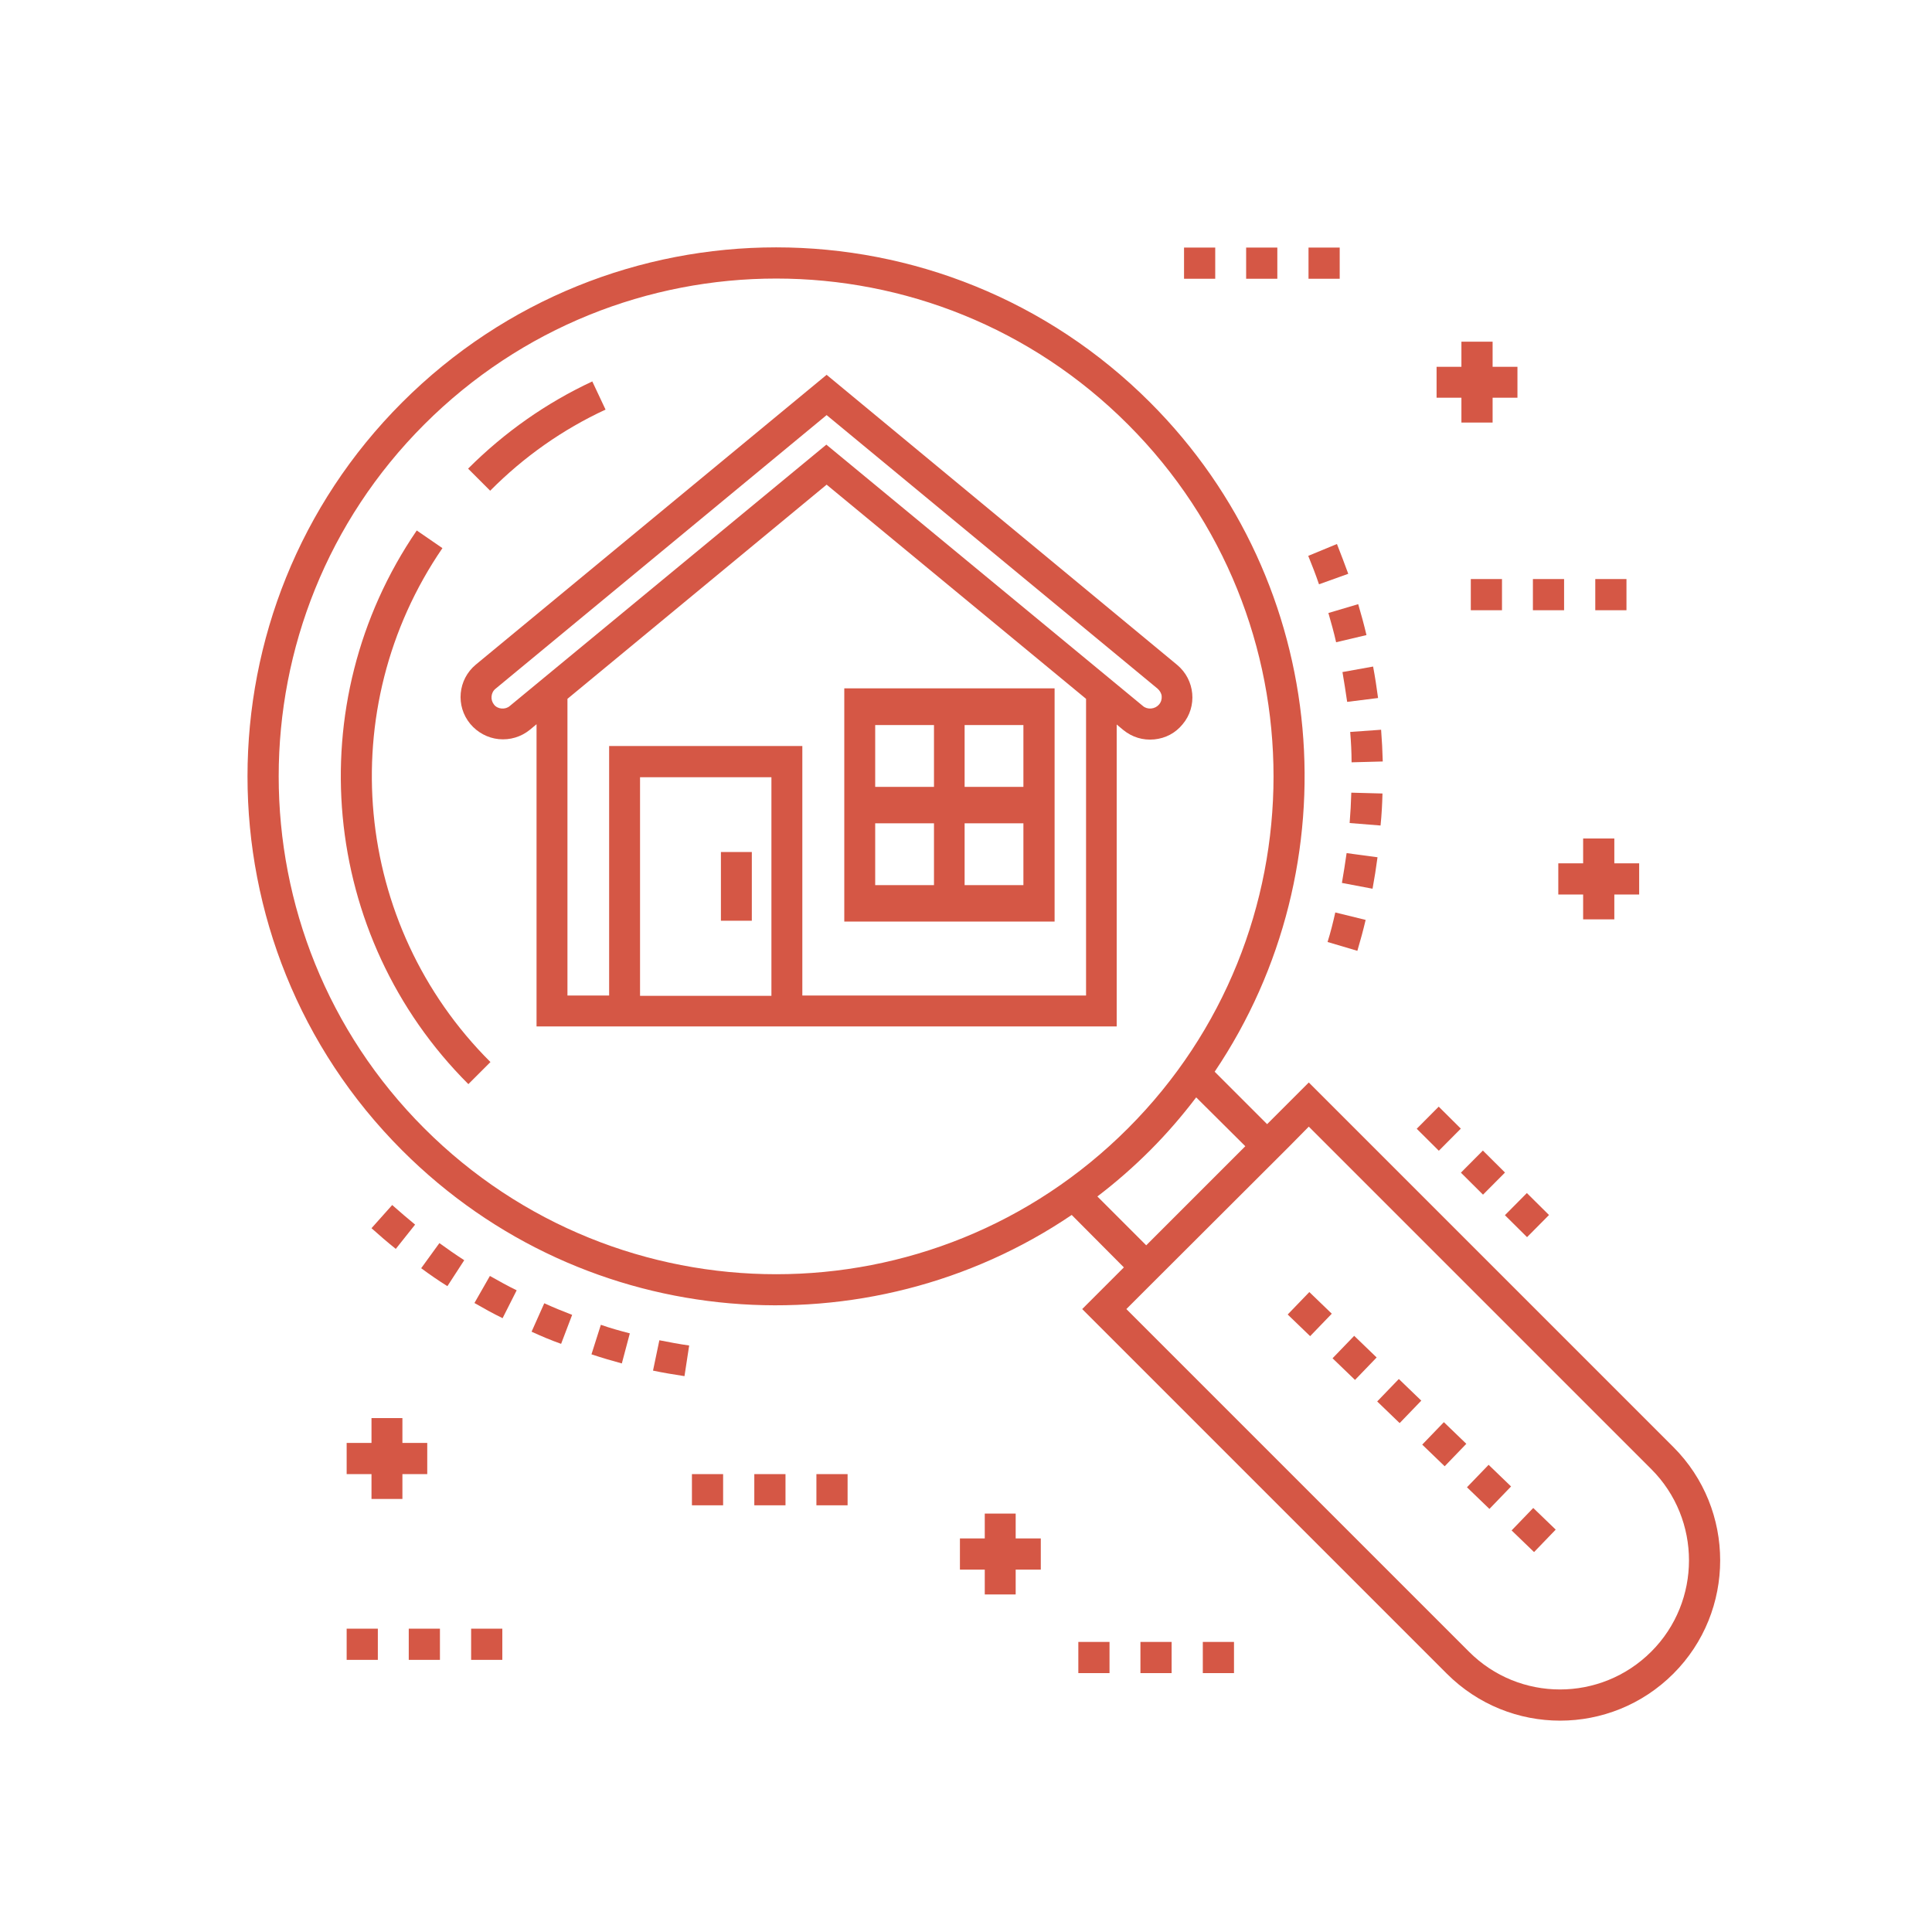
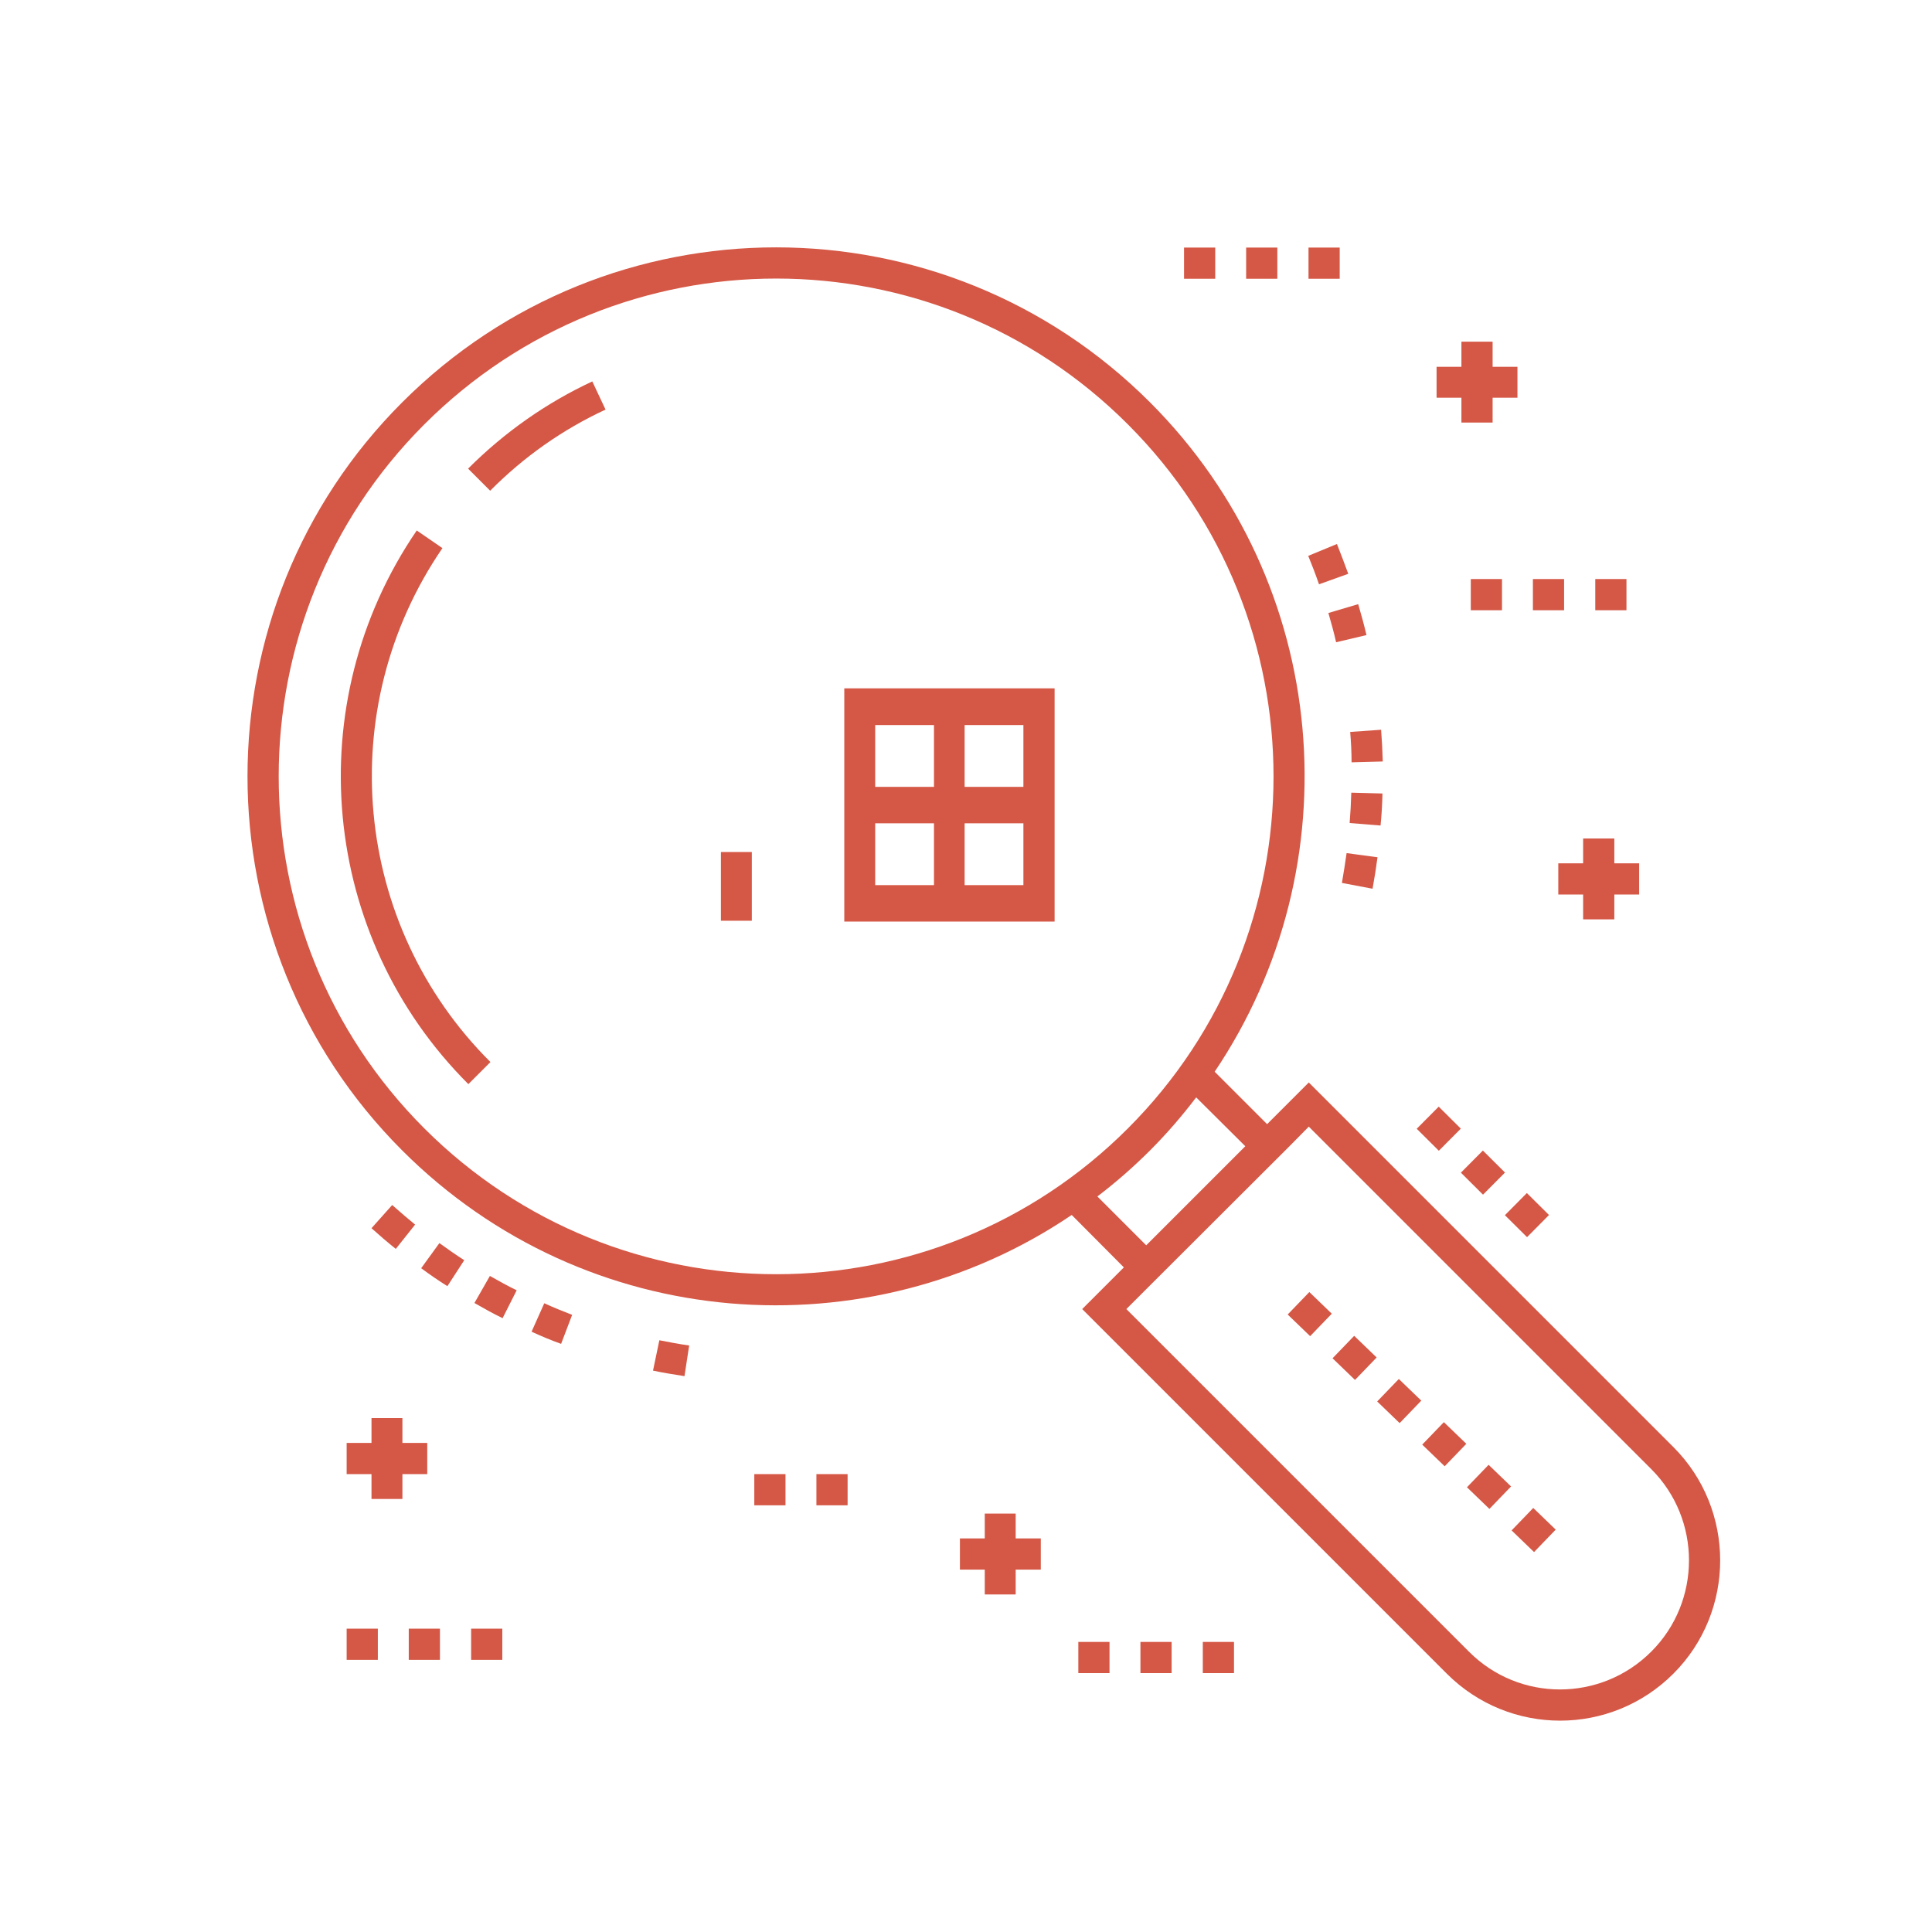
<svg xmlns="http://www.w3.org/2000/svg" id="Ebene_1" x="0px" y="0px" viewBox="0 0 700 700" style="enable-background:new 0 0 700 700;" xml:space="preserve">
  <style type="text/css">	.st0{fill:#D55745;}</style>
  <g>
    <path class="st0" d="M500.9,287.5l-11.3-0.3c-0.1,3.7-0.3,7.3-0.6,11l11.2,0.9C500.6,295.2,500.8,291.4,500.9,287.5z" />
-     <path class="st0" d="M499.1,310.6l-11.2-1.5c-0.5,3.6-1.1,7.3-1.7,10.8l11.1,2.1C498,318.2,498.6,314.4,499.1,310.6z" />
-     <path class="st0" d="M481,341.3l10.8,3.2c1.1-3.7,2.1-7.4,3-11.2l-11-2.7C483,334.2,482.1,337.8,481,341.3z" />
+     <path class="st0" d="M499.1,310.6l-11.2-1.5c-0.5,3.6-1.1,7.3-1.7,10.8l11.1,2.1C498,318.2,498.6,314.4,499.1,310.6" />
    <path class="st0" d="M481.3,222.1c1,3.5,2,7,2.8,10.6l11-2.6c-0.9-3.8-1.9-7.5-3-11.2L481.3,222.1z" />
-     <path class="st0" d="M486.4,243.5c0.6,3.6,1.2,7.2,1.7,10.8l11.2-1.4c-0.5-3.8-1.1-7.7-1.8-11.4L486.4,243.5z" />
    <path class="st0" d="M500.4,264.4l-11.2,0.8c0.3,3.6,0.5,7.3,0.5,11l11.3-0.3C500.9,272.1,500.7,268.2,500.4,264.4z" />
    <path class="st0" d="M477.9,211.7l10.6-3.8c-1.3-3.6-2.7-7.2-4.1-10.8l-10.4,4.3C475.4,204.8,476.7,208.2,477.9,211.7z" />
    <path class="st0" d="M203.3,486.9l4-10.5c-3.4-1.3-6.8-2.7-10.1-4.2l-4.6,10.3C196.1,484.1,199.6,485.6,203.3,486.9z" />
-     <path class="st0" d="M225.3,494l2.9-10.9c-3.5-0.9-7.1-1.9-10.5-3.1l-3.4,10.7C217.9,491.9,221.6,493,225.3,494z" />
    <path class="st0" d="M150.4,443.7c-2.8-2.3-5.6-4.7-8.3-7.1l-7.5,8.4c2.9,2.6,5.8,5.1,8.8,7.5L150.4,443.7z" />
    <path class="st0" d="M248,498.6l1.7-11.1c-3.6-0.5-7.2-1.2-10.8-1.9l-2.3,11C240.4,497.4,244.1,498,248,498.6z" />
    <path class="st0" d="M168.2,456.6c-3.1-2-6.1-4.1-9-6.2l-6.6,9.1c3.1,2.3,6.3,4.5,9.5,6.5L168.2,456.6z" />
    <path class="st0" d="M187.2,467.5c-3.3-1.6-6.5-3.4-9.7-5.2l-5.6,9.8c3.3,1.9,6.7,3.8,10.2,5.5L187.2,467.5z" />
    <path class="st0" d="M416.7,145.8c-74.9-74.9-196.1-74.9-271,0c-74.7,74.7-74.7,196.3,0,271c66.8,66.8,169.1,73.2,242.6,23.4   l18.9,19l-15.1,15.1l132.1,132.1c22.7,22.7,59.4,22.7,82.1,0c22.6-22.6,22.6-59.5,0-82.1L474.2,392.2l-15.1,15.1l-19-19   C490.3,313.8,482.5,211.6,416.7,145.8z M153.7,408.8c-70.3-70.3-70.3-184.7,0-255c70.5-70.5,184.6-70.5,255,0   c70.3,70.3,70.3,184.7,0,255C338.3,479.3,224.2,479.3,153.7,408.8z M474.2,408.2l124.1,124.1c18.2,18.2,18.2,47.9,0,66.1   c-18.3,18.3-47.9,18.3-66.1,0L408.1,474.3l7.1-7.1l51.9-51.8l0,0L474.2,408.2z M451.2,415.3l-35.9,35.9l-17.7-17.7   c6.7-5.1,13.1-10.7,19.1-16.7c6.1-6.1,11.6-12.5,16.7-19.2L451.2,415.3z" />
    <path class="st0" d="M219.4,148.4l-4.8-10.2c-16.7,7.8-31.8,18.4-45,31.6l8,8C189.9,165.4,203.9,155.6,219.4,148.4z" />
    <path class="st0" d="M160.3,198.6l-9.3-6.4c-42.8,62.6-35,147,18.7,200.6l8-8C127.8,335.1,120.5,256.7,160.3,198.6z" />
    <rect x="517.6" y="517.6" transform="matrix(0.694 -0.72 0.72 0.694 -216.588 536.872)" class="st0" width="11.3" height="11.3" />
    <rect x="501.3" y="501.9" transform="matrix(0.694 -0.72 0.72 0.694 -210.289 520.391)" class="st0" width="11.3" height="11.3" />
    <rect x="468.9" y="470.6" transform="matrix(0.694 -0.72 0.72 0.694 -197.695 487.283)" class="st0" width="11.3" height="11.3" />
    <rect x="485.1" y="486.3" transform="matrix(0.694 -0.72 0.72 0.694 -203.989 503.912)" class="st0" width="11.3" height="11.3" />
    <rect x="533.8" y="533.3" transform="matrix(0.694 -0.72 0.72 0.694 -222.924 553.092)" class="st0" width="11.3" height="11.3" />
    <rect x="550" y="548.9" transform="matrix(0.694 -0.72 0.72 0.694 -229.225 569.565)" class="st0" width="11.3" height="11.3" />
    <rect x="429" y="89.7" class="st0" width="11.3" height="11.3" />
    <rect x="474.1" y="89.7" class="st0" width="11.3" height="11.3" />
    <rect x="451.5" y="89.7" class="st0" width="11.3" height="11.3" />
    <rect x="555.4" y="209.8" class="st0" width="11.3" height="11.3" />
    <rect x="578" y="209.8" class="st0" width="11.3" height="11.3" />
    <rect x="532.9" y="209.8" class="st0" width="11.3" height="11.3" />
    <polygon class="st0" points="529.5,123.8 529.5,132.9 520.5,132.9 520.5,144.1 529.5,144.1 529.5,153.1 540.8,153.1 540.8,144.1    549.8,144.1 549.8,132.9 540.8,132.9 540.8,123.8  " />
-     <rect x="250.7" y="534.1" class="st0" width="11.3" height="11.3" />
    <rect x="295.8" y="534.1" class="st0" width="11.3" height="11.3" />
    <rect x="273.3" y="534.1" class="st0" width="11.3" height="11.3" />
    <rect x="413.2" y="594.9" class="st0" width="11.3" height="11.3" />
    <rect x="390.7" y="594.9" class="st0" width="11.3" height="11.3" />
    <rect x="435.8" y="594.9" class="st0" width="11.3" height="11.3" />
    <rect x="125.6" y="590.1" class="st0" width="11.3" height="11.3" />
    <rect x="148.1" y="590.1" class="st0" width="11.3" height="11.3" />
    <rect x="170.7" y="590.1" class="st0" width="11.3" height="11.3" />
    <polygon class="st0" points="368,577.7 368,568.7 377.1,568.7 377.1,557.4 368,557.4 368,548.4 356.8,548.4 356.8,557.4    347.8,557.4 347.8,568.7 356.8,568.7 356.8,577.7  " />
    <polygon class="st0" points="573.6,312.8 564.6,312.8 564.6,324.1 573.6,324.1 573.6,333.1 584.9,333.1 584.9,324.1 593.9,324.1    593.9,312.8 584.9,312.8 584.9,303.8 573.6,303.8  " />
    <polygon class="st0" points="145.8,534.1 154.8,534.1 154.8,522.8 145.8,522.8 145.8,513.8 134.6,513.8 134.6,522.8 125.6,522.8    125.6,534.1 134.6,534.1 134.6,543.1 145.8,543.1  " />
    <rect x="547.7" y="434.9" transform="matrix(0.704 -0.71 0.71 0.704 -149.103 522.984)" class="st0" width="11.3" height="11.3" />
    <rect x="531.7" y="419" transform="matrix(0.705 -0.709 0.709 0.705 -142.609 506.458)" class="st0" width="11.3" height="11.3" />
    <rect x="515.7" y="403.1" transform="matrix(0.705 -0.709 0.709 0.705 -136.061 490.416)" class="st0" width="11.3" height="11.3" />
  </g>
-   <path class="st0" d="M426.5,240.9l-127-105.1l-127.1,105c-6.5,5.4-7.4,15-2,21.5c2.6,3.1,6.3,5.1,10.3,5.5c4.1,0.4,8.1-0.8,11.3-3.4  l2.4-2v109.5h210.2V262.5l2.4,2c3.2,2.6,7.1,3.8,11.2,3.4c4.1-0.4,7.7-2.3,10.3-5.5C433.9,256,433,246.3,426.5,240.9z M179,255.3  c-0.7-0.9-1-1.9-0.9-3c0.1-1.1,0.6-2.1,1.5-2.8l119.9-99.1l119.9,99.1c0.8,0.7,1.4,1.7,1.5,2.7c0.1,1.1-0.2,2.2-1,3.1  c-0.7,0.8-1.7,1.3-2.8,1.4c-1.1,0.1-2.2-0.2-3-0.9l-114.7-94.7l-114.7,94.7C183.1,257.2,180.3,257,179,255.3z M279.5,281.6v79.2  h-47.6v-79.2H279.5z M220.7,270.3v90.4h-15.1V253.2l93.9-77.6l94,77.6v107.5H290.7v-90.4H220.7z" />
  <g>
    <path class="st0" d="M305.9,249.4v84.5h76.2v-84.5H305.9z M370.8,262.7v22.4h-21.3v-22.4H370.8z M338.4,262.7v22.4h-21.3v-22.4   H338.4z M370.8,298.3v22.4h-21.3v-22.4H370.8z M338.4,298.3v22.4h-21.3v-22.4H338.4z" />
    <rect x="261.2" y="308.7" class="st0" width="11.2" height="24.9" />
  </g>
</svg>